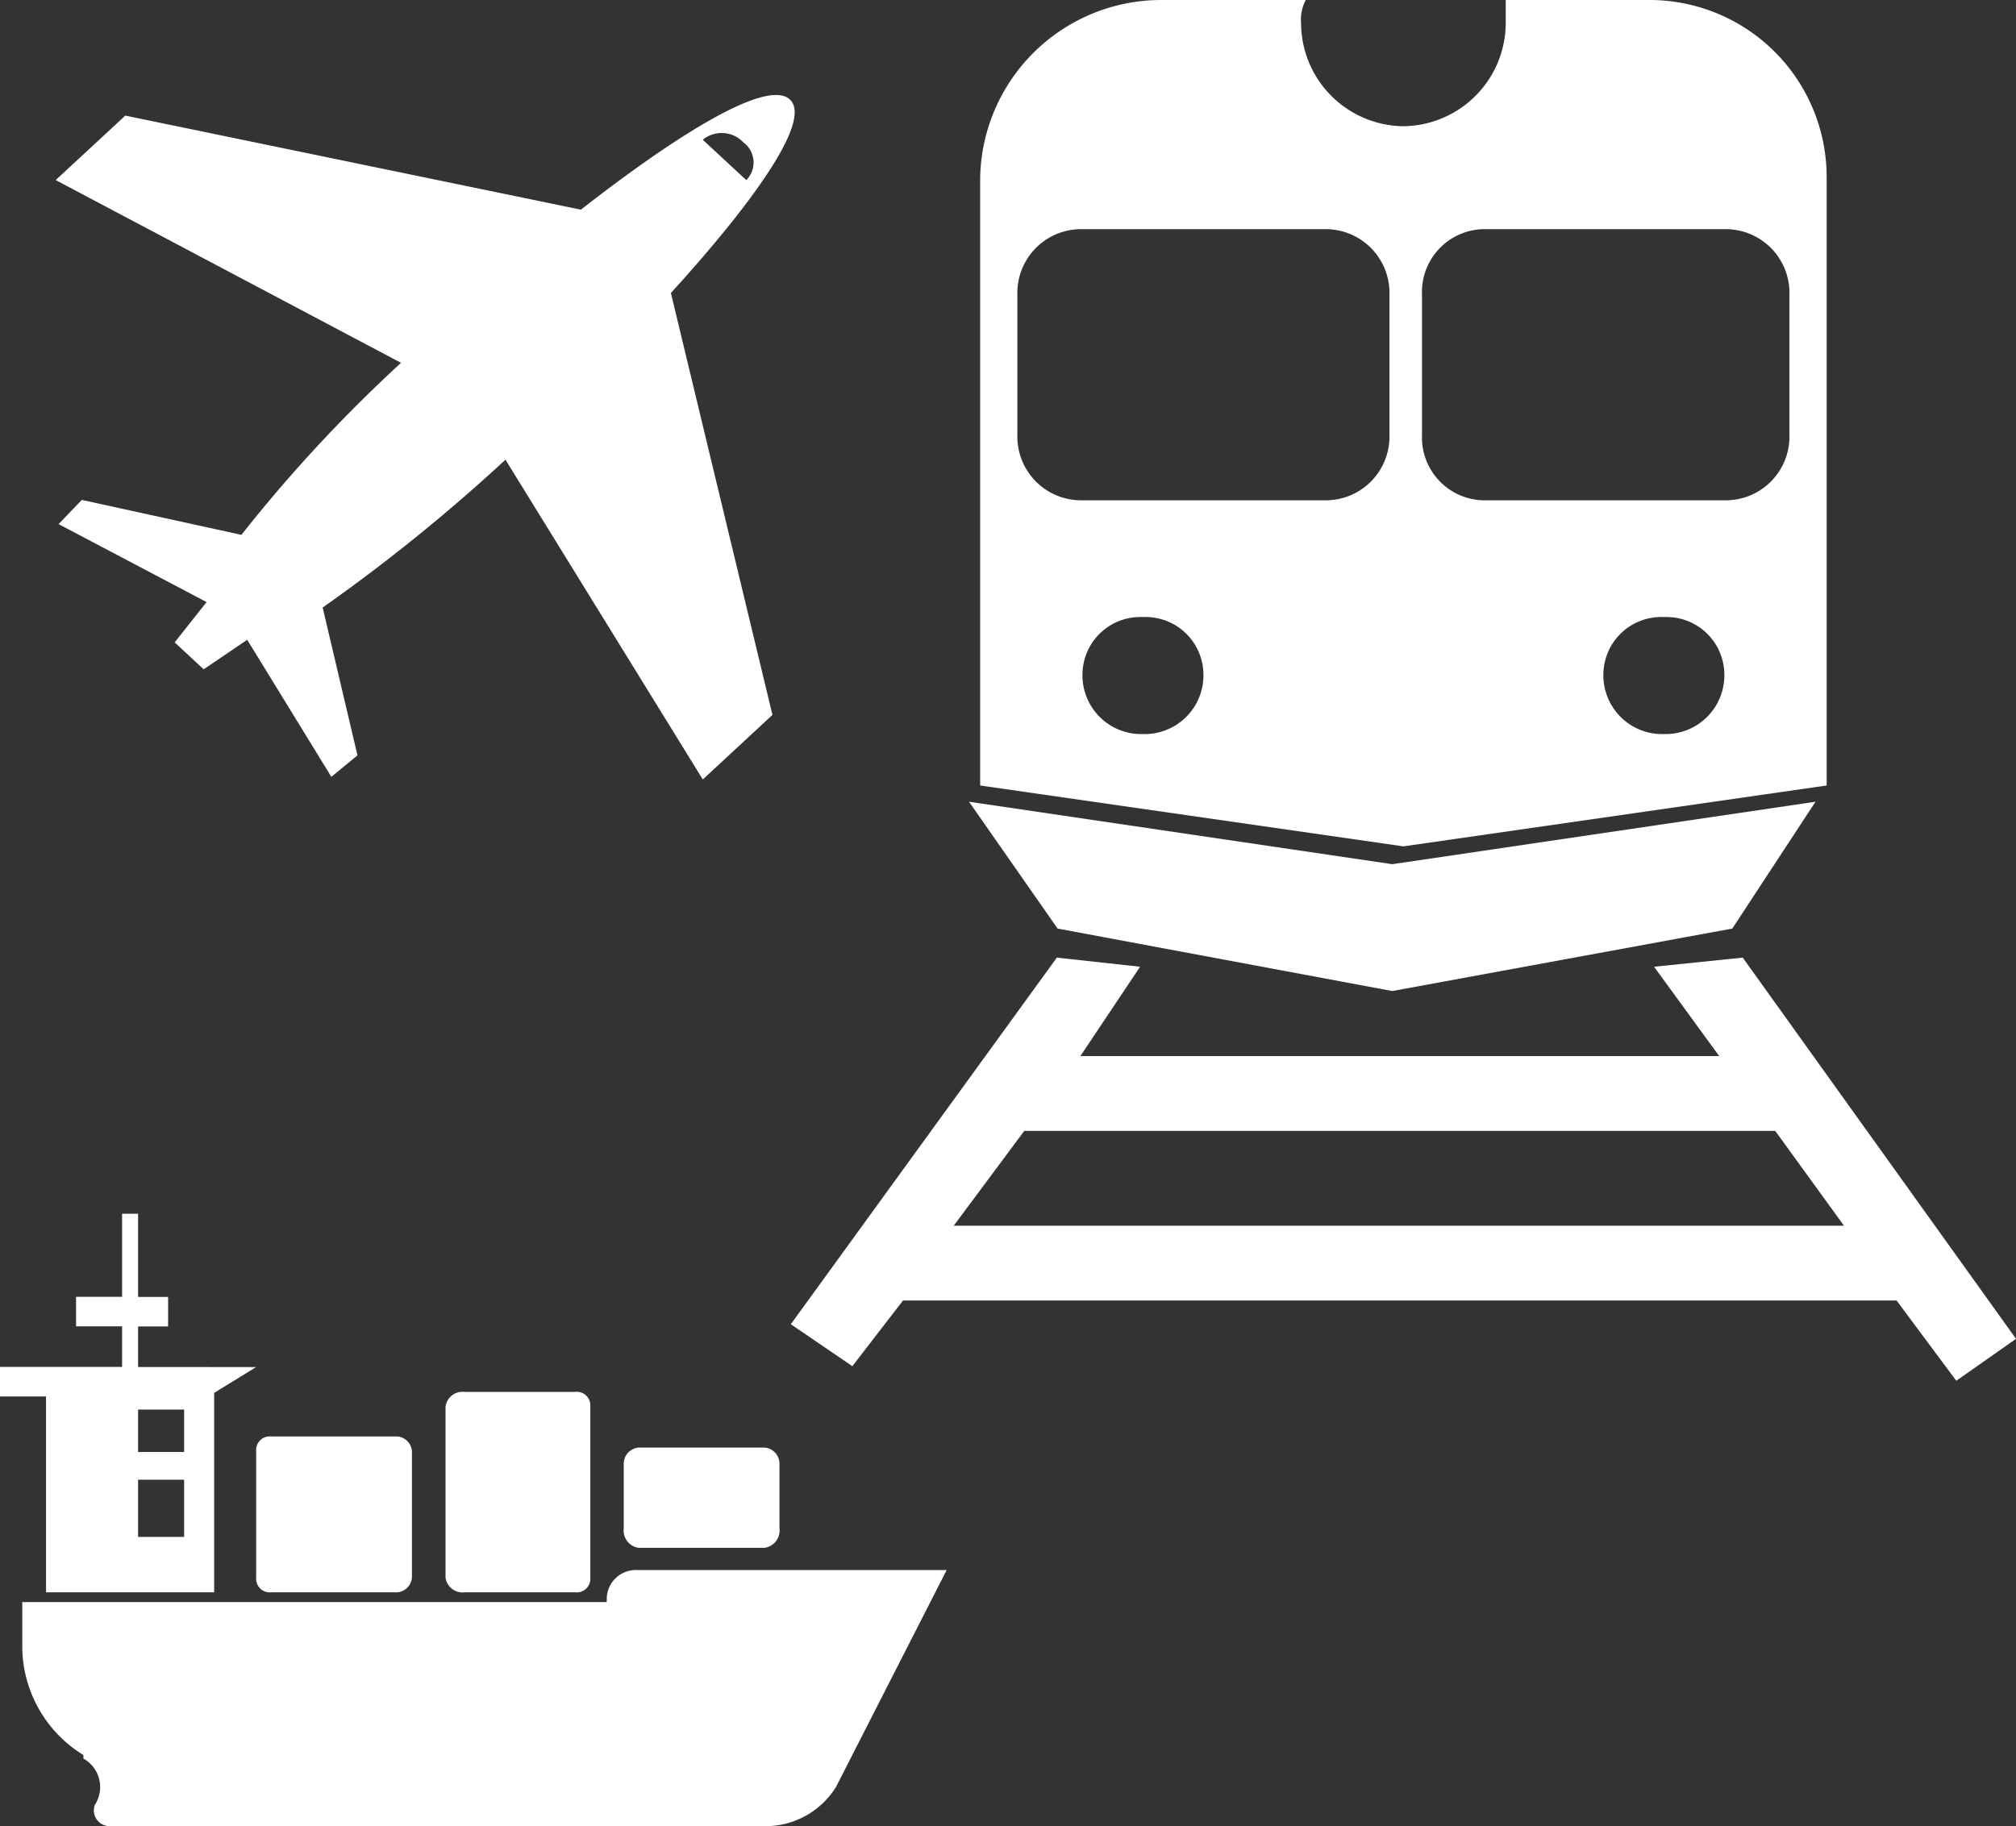
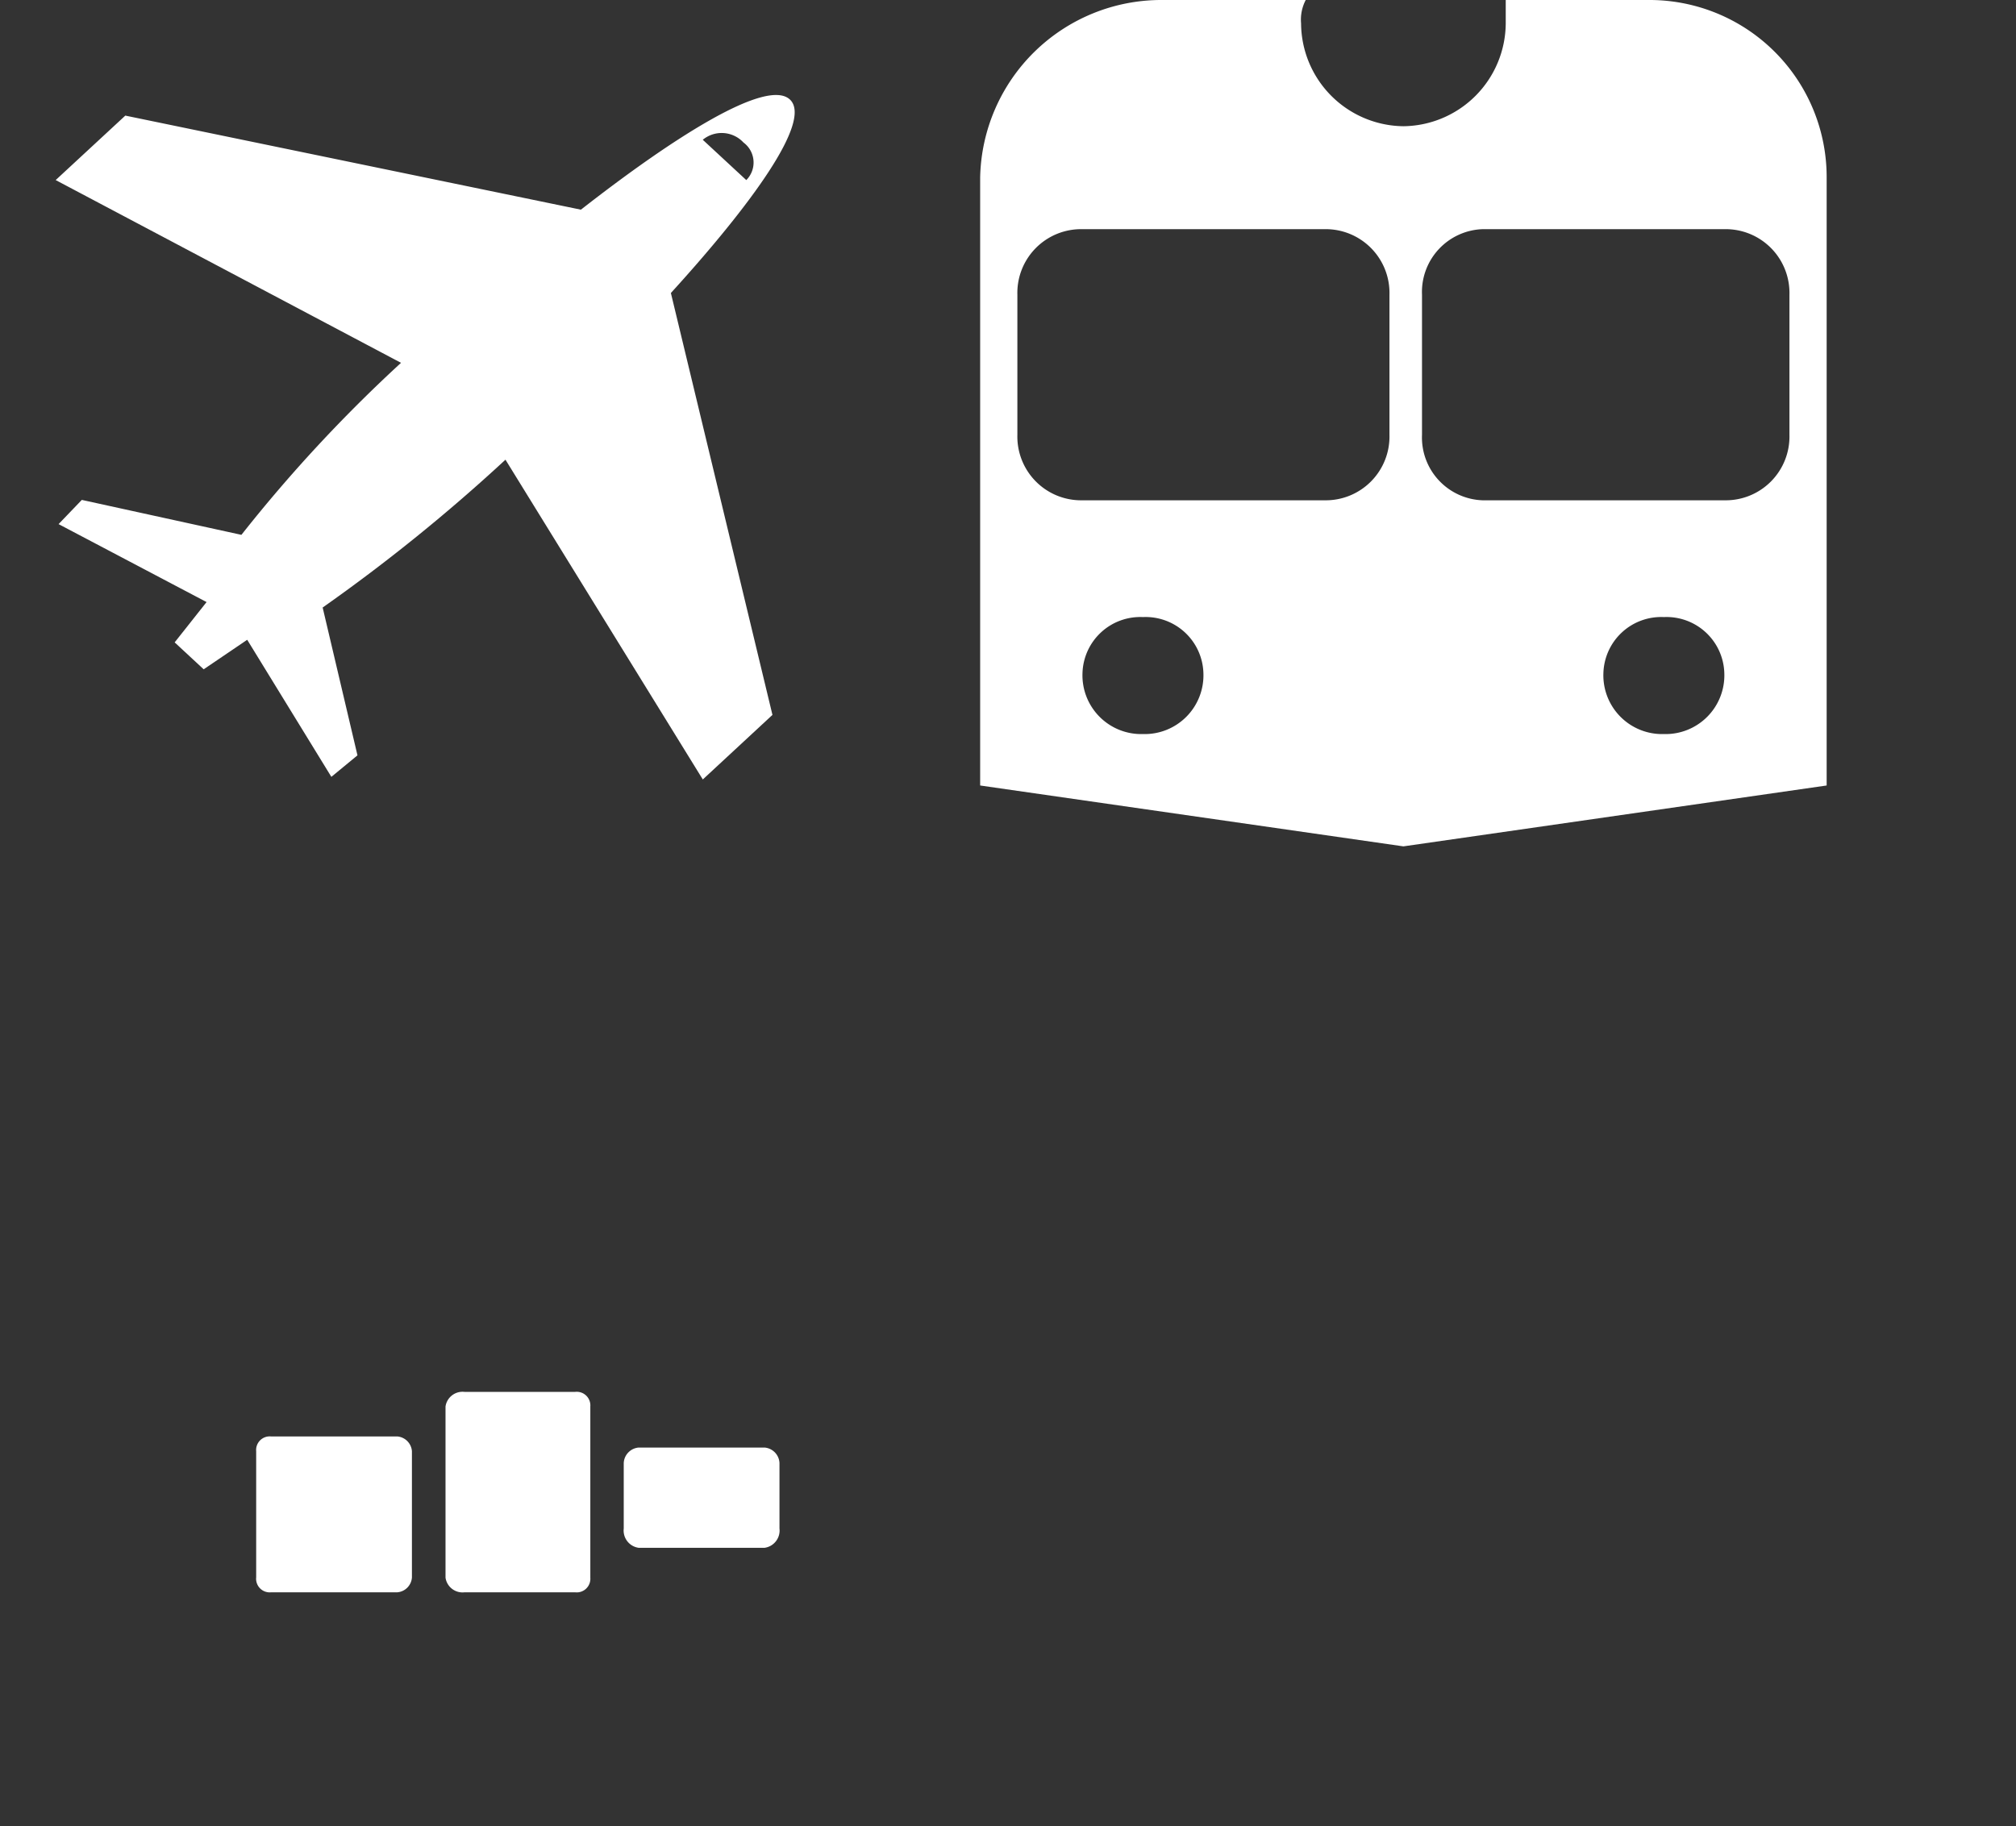
<svg xmlns="http://www.w3.org/2000/svg" width="109.262" height="99" viewBox="0 0 109.262 99">
  <rect x="0" y="0" width="109.262" height="99" fill="#333333" stroke="none" />
  <g id="Group_2212" data-name="Group 2212" transform="translate(-0.5 82)">
    <path id="Path_6060" data-name="Path 6060" d="M38.072-40.628l3.775-3.5L36.342-67c4.246-4.663,7.706-9.325,6.448-10.491s-6.291,2.04-11.324,5.974l-24.692-5.1L3-73.122l18.716,9.908a79.9,79.9,0,0,0-8.65,9.325l-8.65-1.894L3.157-54.471l8.021,4.226-1.73,2.186L11.021-46.6l2.359-1.6,4.561,7.431,1.415-1.166-1.887-8.014a95.6,95.6,0,0,0,9.908-8.014Zm2.2-34.533a1.347,1.347,0,0,1,.157,2.04l-2.359-2.186A1.613,1.613,0,0,1,40.274-75.161Z" transform="translate(0.518 0.884)" fill="#fff" fill-rule="evenodd" />
-     <path id="Path_6061" data-name="Path 6061" d="M87.592-39l-4.806.494,3.531,4.845H51.693l3.237-4.845L50.418-39,36-19.126l3.335,2.274,2.746-3.56H95.929l3.237,4.351,3.237-2.274ZM44.828-24.465l3.825-5.142h40.7l3.727,5.142Z" transform="translate(7.36 8.915)" fill="#fff" fill-rule="evenodd" />
    <path id="Path_6062" data-name="Path 6062" d="M80.8-82H72.985v1.267a5.61,5.61,0,0,1-5.546,5.576,5.61,5.61,0,0,1-5.546-5.576A2.3,2.3,0,0,1,62.145-82H54.331A9.819,9.819,0,0,0,44.5-72.368v32.951l22.939,3.3,22.939-3.3V-72.368A9.6,9.6,0,0,0,80.8-82ZM53.323-42.205a3.186,3.186,0,0,1-3.277-3.3,3.133,3.133,0,0,1,3.277-3.042A3.133,3.133,0,0,1,56.6-45.5,3.186,3.186,0,0,1,53.323-42.205Zm13.36-16.222a3.456,3.456,0,0,1-3.529,3.549H50.046a3.456,3.456,0,0,1-3.529-3.549v-7.6a3.456,3.456,0,0,1,3.529-3.549H63.154a3.456,3.456,0,0,1,3.529,3.549ZM81.555-42.205a3.186,3.186,0,0,1-3.277-3.3,3.133,3.133,0,0,1,3.277-3.042A3.133,3.133,0,0,1,84.832-45.5,3.186,3.186,0,0,1,81.555-42.205Zm6.806-16.222a3.456,3.456,0,0,1-3.529,3.549H71.724a3.407,3.407,0,0,1-3.277-3.549v-7.6a3.407,3.407,0,0,1,3.277-3.549H84.832a3.456,3.456,0,0,1,3.529,3.549Z" transform="translate(9.122)" fill="#fff" fill-rule="evenodd" />
-     <path id="Path_6063" data-name="Path 6063" d="M85.369-39.124l-18.43,3.387L48.8-39.124,44-46l22.939,3.387L89.878-46Z" transform="translate(9.018 7.463)" fill="#fff" fill-rule="evenodd" />
-     <path id="Path_6064" data-name="Path 6064" d="M51.6-11.5,45.6.263a4.506,4.506,0,0,1-3.934,2.121H6.262a.857.857,0,0,1-.828-1.157h0A1.764,1.764,0,0,0,4.813-1.28v-.193A6.933,6.933,0,0,1,1.5-7.258V-9.764H33.177v-.193A1.577,1.577,0,0,1,34.833-11.5Z" transform="translate(0.207 14.616)" fill="#fff" fill-rule="evenodd" />
    <path id="Path_6065" data-name="Path 6065" d="M27.522-19.5H21.533a.933.933,0,0,0-1.033.79v9.285a.933.933,0,0,0,1.033.79h5.989a.739.739,0,0,0,.826-.79V-18.71A.739.739,0,0,0,27.522-19.5Z" transform="translate(4.146 12.957)" fill="#fff" fill-rule="evenodd" />
    <path id="Path_6066" data-name="Path 6066" d="M36.146-17H29.3a.883.883,0,0,0-.8.836v3.552a.946.946,0,0,0,.8,1.045h6.841a.946.946,0,0,0,.8-1.045v-3.552A.883.883,0,0,0,36.146-17Z" transform="translate(5.805 13.476)" fill="#fff" fill-rule="evenodd" />
    <path id="Path_6067" data-name="Path 6067" d="M12.8-9.049h6.841a.866.866,0,0,0,.8-.8V-16.7a.866.866,0,0,0-.8-.8H12.8a.737.737,0,0,0-.8.8v6.841A.737.737,0,0,0,12.8-9.049Z" transform="translate(2.384 13.372)" fill="#fff" fill-rule="evenodd" />
-     <path id="Path_6068" data-name="Path 6068" d="M7.984-19.19v-2.2H9.611v-1.6H7.984V-27.5H7.117v4.505H4.622v1.6H7.117v2.2H.5v1.6H2.995V-6.976h9.111V-17.788l2.278-1.4Zm2.495,9.211H7.984v-3.1h2.495Zm0-4.605H7.984v-2.3h2.495Z" transform="translate(0 11.299)" fill="#fff" fill-rule="evenodd" />
  </g>
</svg>